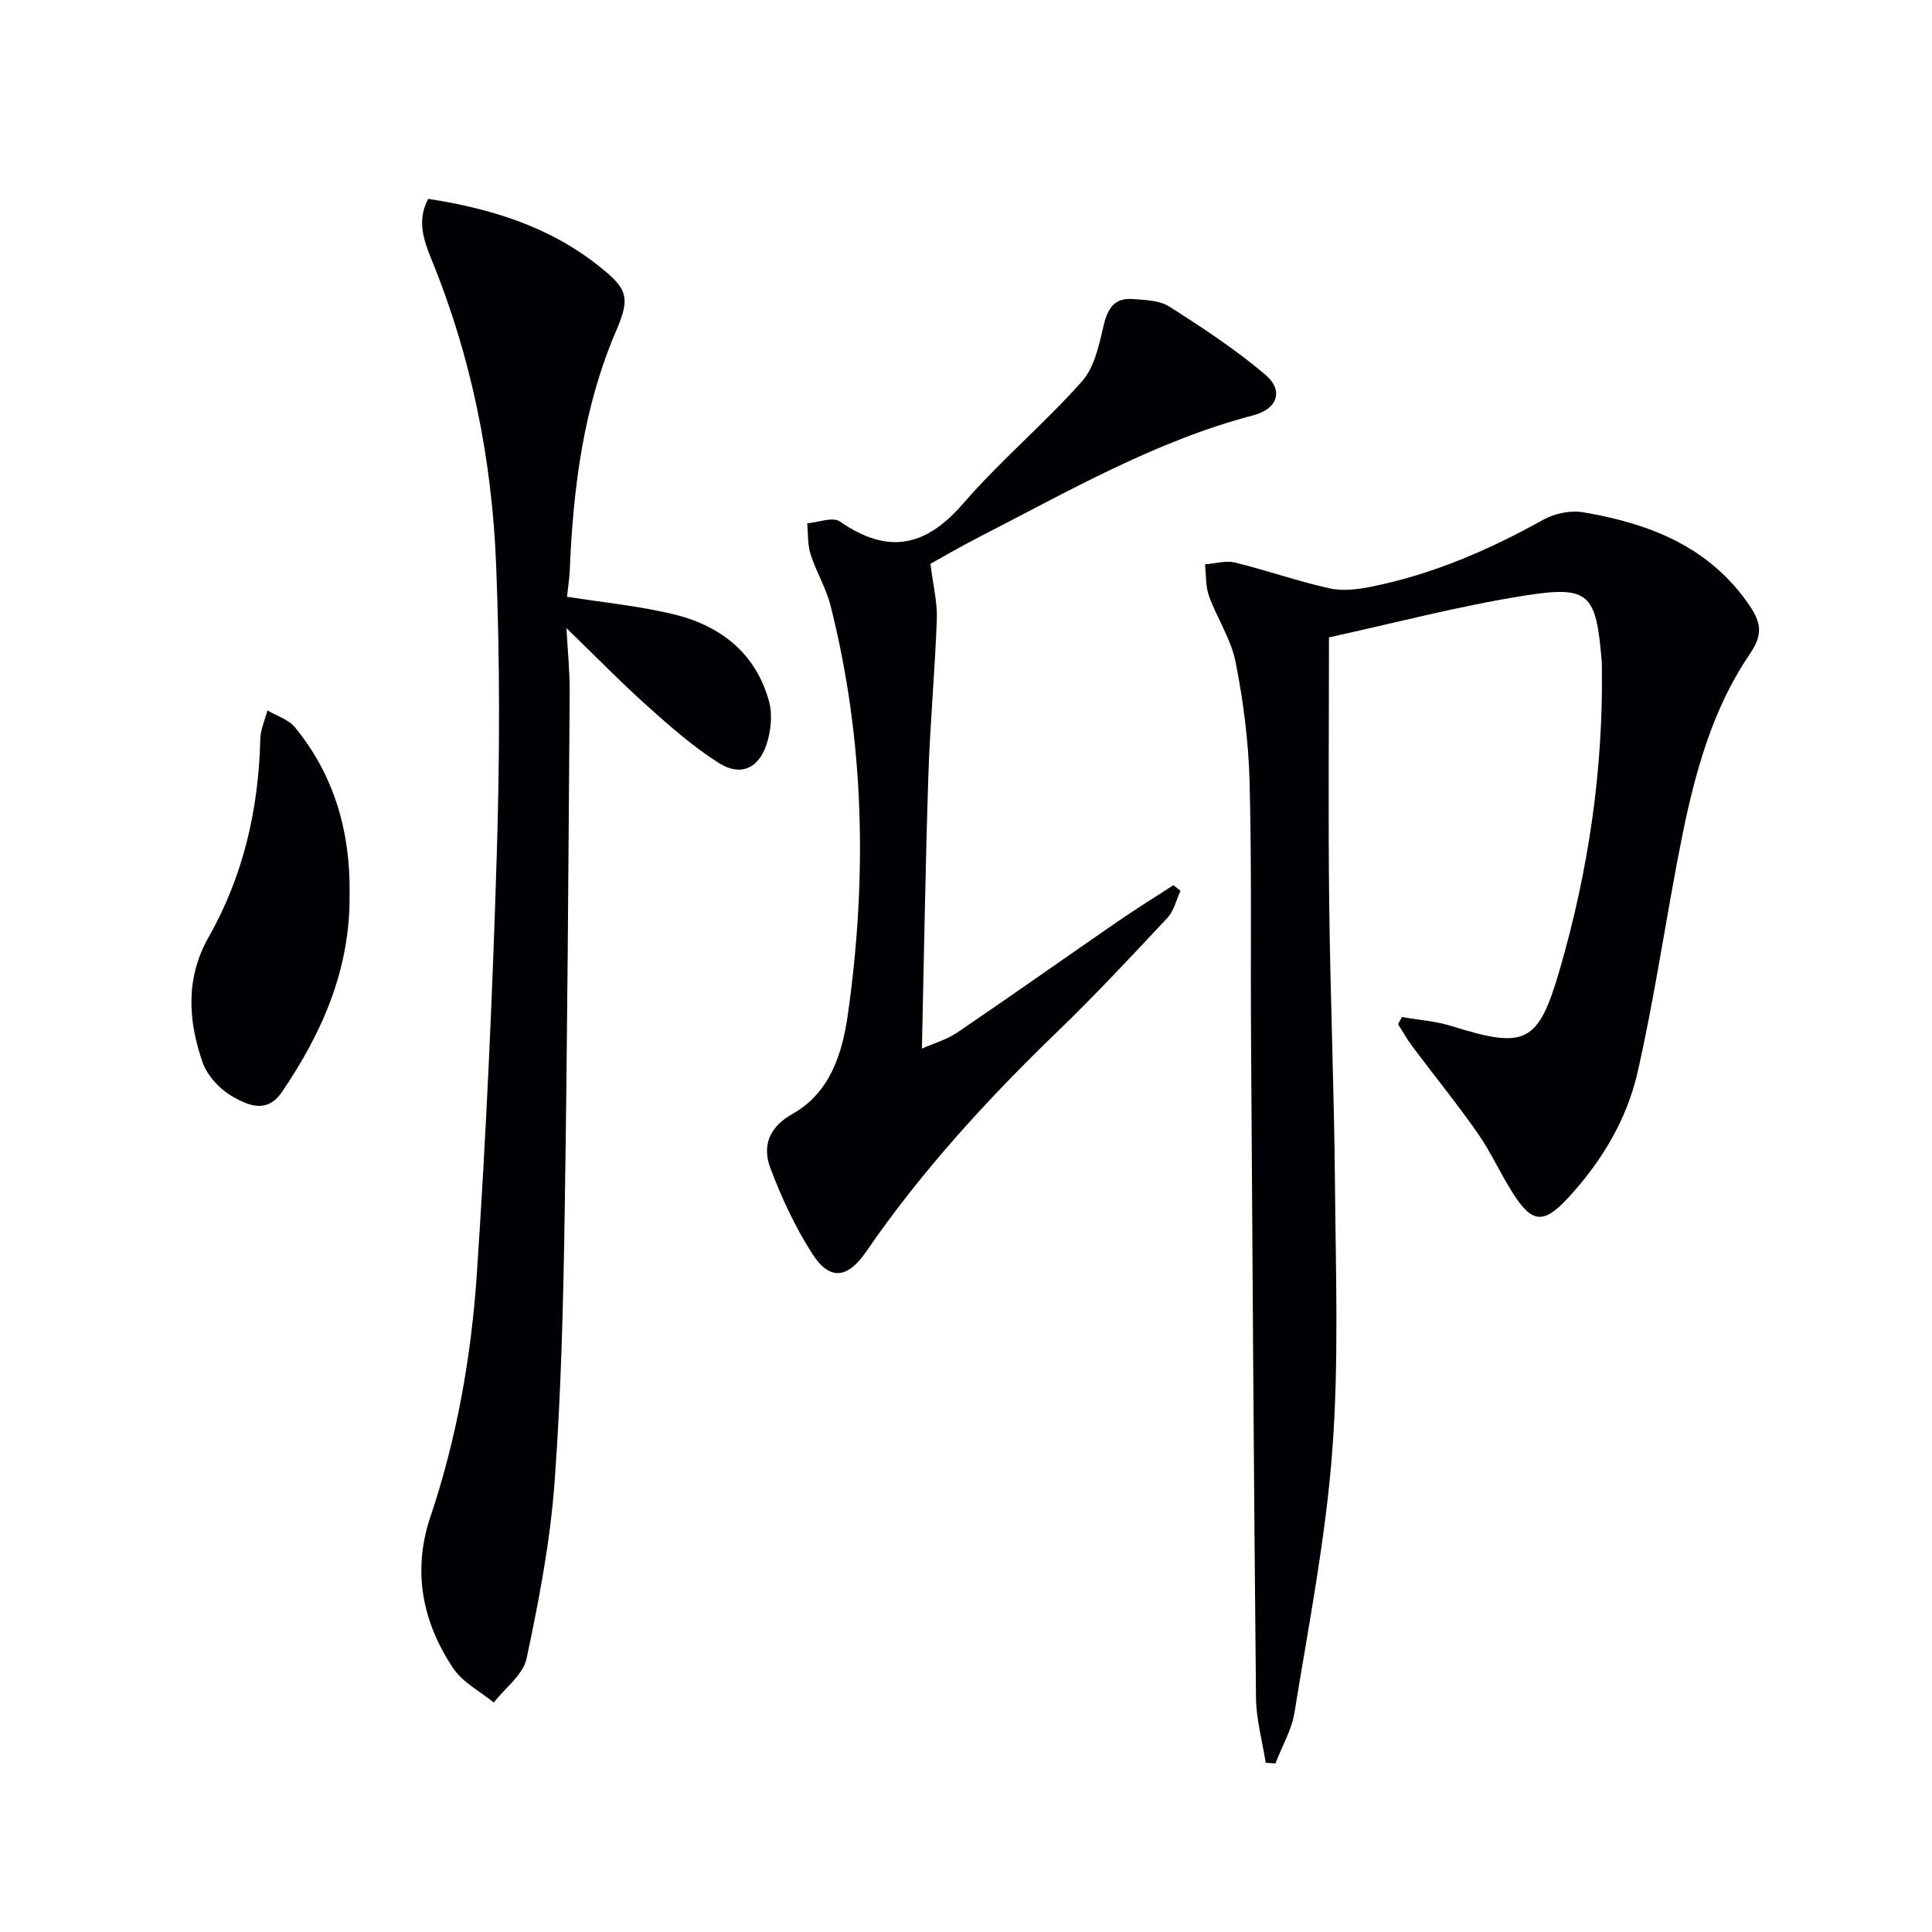
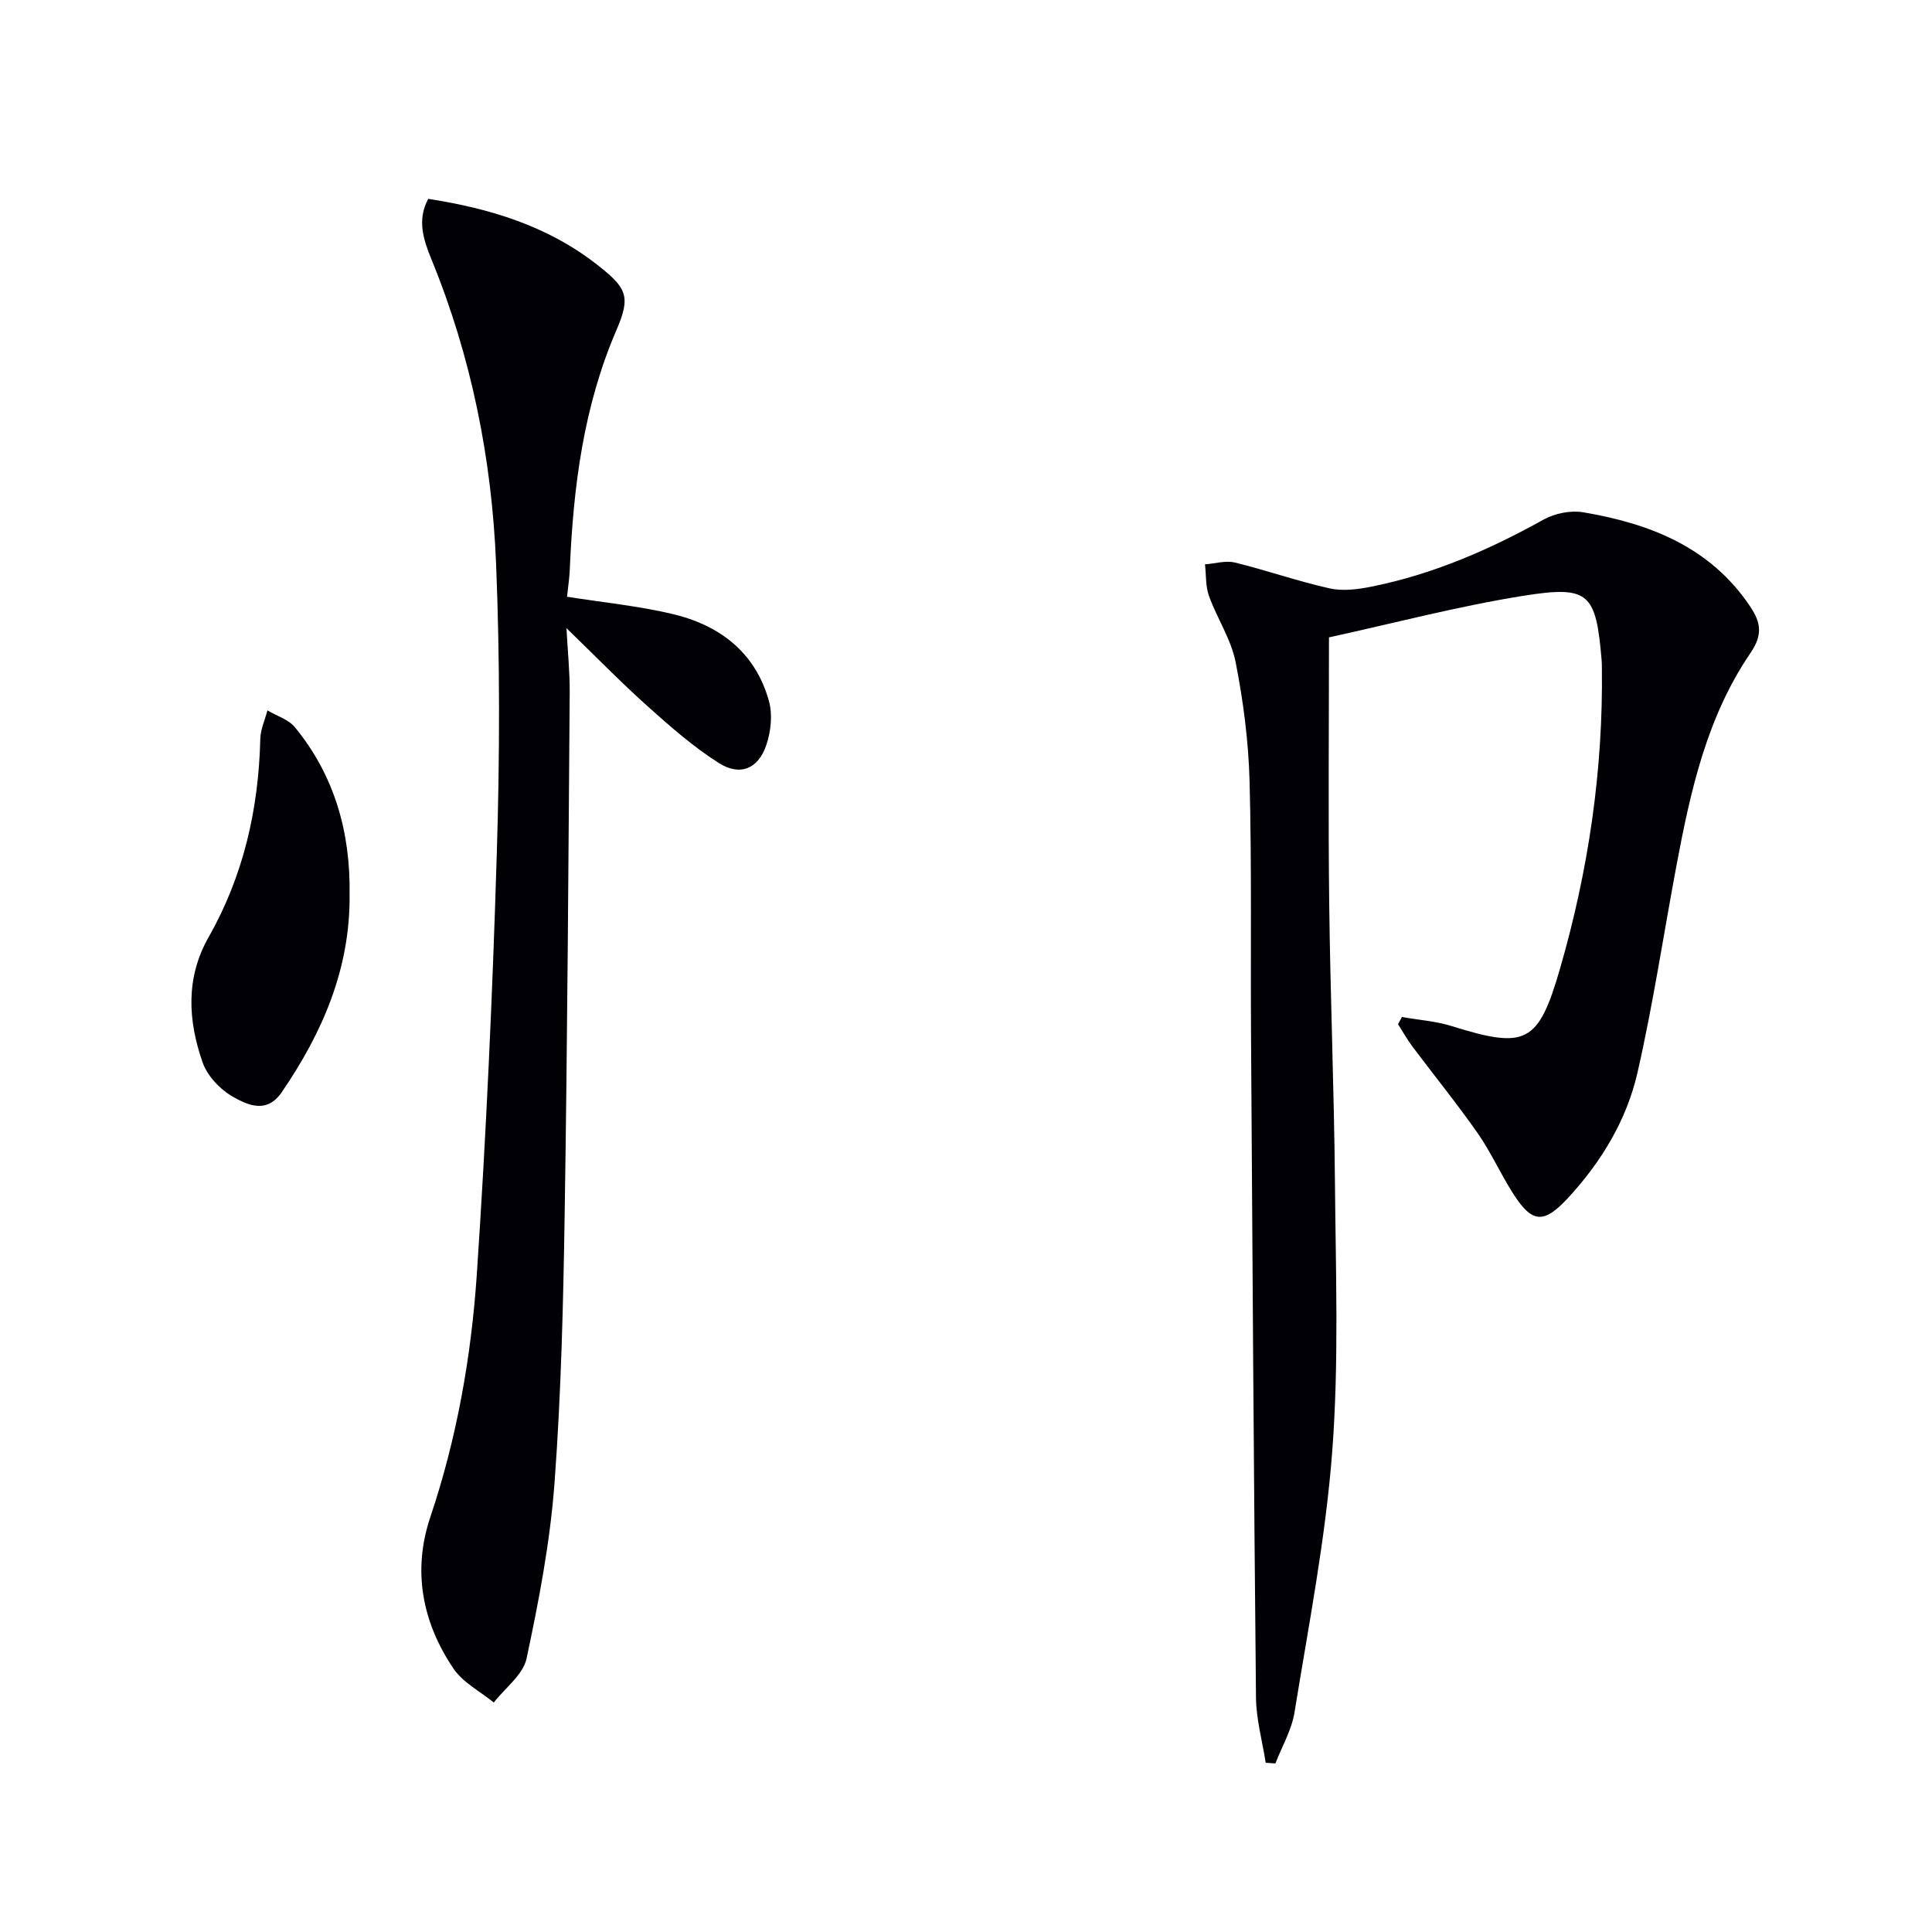
<svg xmlns="http://www.w3.org/2000/svg" enable-background="new 0 0 400 400" viewBox="0 0 400 400">
  <g fill="#010105">
    <path d="m262.05 364.96c-.7-4.49-1.96-8.97-2.01-13.46-.46-45.79-.74-91.59-1.03-137.38-.11-17.46.16-34.92-.3-52.36-.22-8.26-1.29-16.57-2.89-24.68-.93-4.74-3.84-9.05-5.51-13.68-.73-2.02-.58-4.36-.83-6.56 2.08-.15 4.28-.84 6.2-.37 6.58 1.61 13.01 3.88 19.62 5.35 2.74.61 5.86.2 8.68-.37 12.66-2.54 24.35-7.61 35.61-13.88 2.33-1.3 5.62-1.95 8.24-1.5 13.77 2.34 26.26 7.17 34.52 19.49 2.27 3.38 2.61 5.9.06 9.65-9 13.18-12.4 28.47-15.29 43.86-2.69 14.33-4.85 28.78-8.09 42.98-2.24 9.82-7.45 18.45-14.34 25.92-5.05 5.47-7.46 5.36-11.43-.88-2.59-4.06-4.57-8.53-7.32-12.47-4.27-6.11-8.99-11.92-13.47-17.89-1.11-1.48-2.02-3.12-3.02-4.68.27-.5.53-.99.8-1.49 3.45.61 7.02.85 10.33 1.89 15.33 4.78 17.91 3.63 22.4-11.88 5.89-20.36 8.96-41.15 8.67-62.39-.01-.5-.01-1-.05-1.5-1.18-13.85-2.53-15.5-16.12-13.34-13.53 2.15-26.85 5.68-40.33 8.62 0 18.95-.17 37.09.05 55.22.23 19.3 1.02 38.6 1.19 57.91.16 18.45.83 36.98-.56 55.34-1.37 18.14-4.91 36.13-7.82 54.13-.59 3.63-2.6 7.03-3.95 10.54-.7-.05-1.36-.1-2.01-.14z" />
    <path d="m88.66 41.17c12.78 1.98 24.71 5.61 34.94 13.61 6.15 4.81 7.06 6.54 4.05 13.51-6.86 15.88-8.96 32.57-9.68 49.59-.07 1.78-.35 3.56-.57 5.67 7.42 1.17 14.67 1.89 21.7 3.54 9.83 2.29 17.29 7.93 20.1 18.05.78 2.79.41 6.28-.53 9.08-1.67 4.96-5.43 6.55-9.85 3.75-5.27-3.34-10.05-7.54-14.72-11.73-5.54-4.96-10.74-10.3-16.82-16.19.26 4.86.7 9.09.67 13.31-.27 35.98-.48 71.95-1.04 107.92-.29 18.63-.73 37.29-2.11 55.85-.91 12.17-3.23 24.28-5.78 36.24-.72 3.37-4.44 6.1-6.79 9.12-2.83-2.32-6.41-4.15-8.37-7.06-6.43-9.56-8.51-20.2-4.77-31.32 5.5-16.36 8.48-33.24 9.63-50.3 1.95-29.03 3.26-58.12 4.14-87.21.61-19.94.66-39.95-.15-59.88-.88-21.67-5.11-42.85-13.4-63.06-1.61-3.99-3.03-8.08-.65-12.49z" />
-     <path d="m192.64 116.73c.53 4.35 1.45 7.93 1.32 11.47-.39 10.79-1.4 21.55-1.75 32.34-.61 18.6-.9 37.21-1.34 56.56 2.5-1.11 5.17-1.86 7.34-3.34 11.14-7.56 22.12-15.34 33.21-22.98 3.77-2.6 7.68-5.01 11.52-7.51.49.39.99.78 1.48 1.16-.88 1.88-1.36 4.15-2.71 5.59-7.48 8-14.97 16.03-22.85 23.63-14.53 14.03-28.1 28.85-39.56 45.53-3.81 5.54-7.5 6.03-11.11.42-3.55-5.51-6.37-11.6-8.69-17.75-1.71-4.54-.33-8.46 4.55-11.21 7.86-4.42 10.36-12.6 11.5-20.67 4.01-28.37 3.47-56.67-3.6-84.6-.92-3.65-2.98-7-4.13-10.62-.64-2-.49-4.26-.7-6.4 2.29-.19 5.3-1.4 6.76-.39 9.82 6.82 17.65 5.4 25.48-3.65 7.7-8.9 16.83-16.55 24.65-25.35 2.62-2.94 3.56-7.64 4.52-11.71.82-3.48 2.29-5.6 5.91-5.34 2.61.18 5.61.26 7.68 1.58 6.84 4.35 13.67 8.85 19.84 14.07 3.89 3.29 2.53 7.11-2.46 8.42-20.31 5.32-38.33 15.76-56.79 25.21-3.83 1.96-7.54 4.14-10.07 5.54z" />
    <path d="m72.38 185.14c.16 15.43-5.61 28.63-14.03 40.97-3.08 4.52-6.99 2.72-10.04 1.01-2.67-1.49-5.37-4.32-6.36-7.15-3.02-8.66-3.57-17.47 1.25-25.96 7.21-12.7 10.34-26.48 10.69-41 .05-1.99.96-3.96 1.48-5.93 1.92 1.14 4.34 1.86 5.67 3.47 8.27 10.06 11.53 21.87 11.34 34.59z" />
  </g>
</svg>